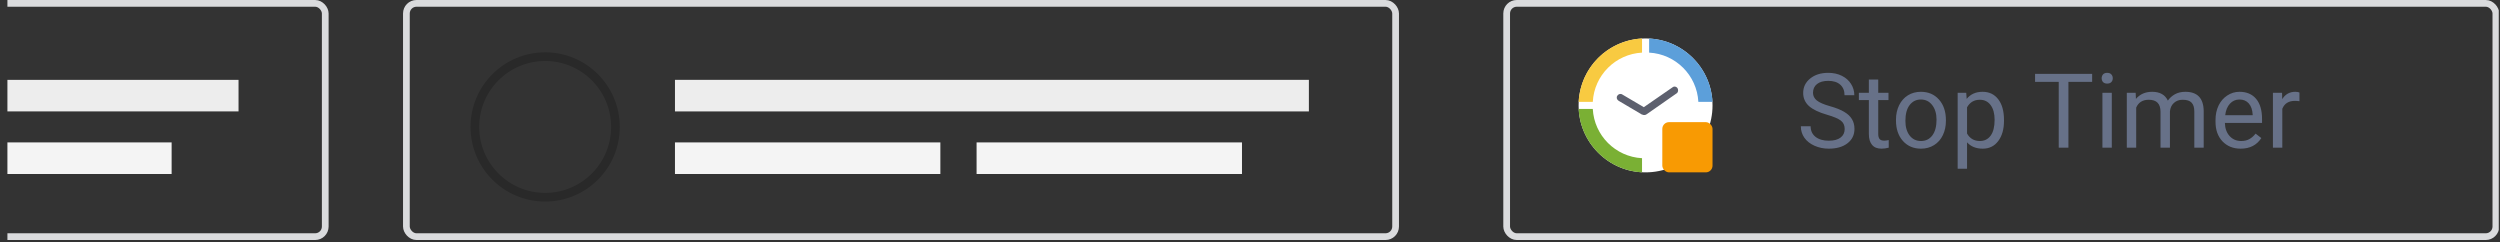
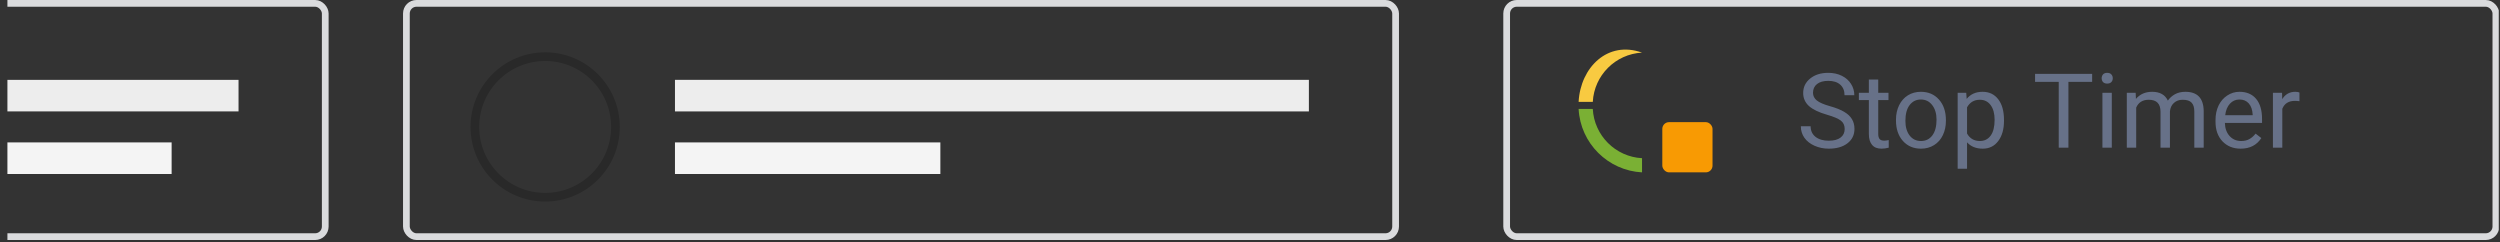
<svg xmlns="http://www.w3.org/2000/svg" width="289" height="28" viewBox="0 0 289 28" fill="none">
  <rect x="0" y="0" width="289" height="28" fill="#333333" stroke="none" />
  <g clip-path="url(#clip0_344_50371)">
-     <circle cx="190.228" cy="12.185" r="7.74" fill="white" />
-     <path d="M184.127 11.776C184.29 8.704 186.747 6.247 189.819 6.083V4.445C185.847 4.65 182.693 7.803 182.488 11.776H184.127Z" fill="#F8CA41" />
-     <path d="M190.638 6.083C193.709 6.247 196.166 8.704 196.33 11.776H197.968C197.763 7.803 194.569 4.65 190.638 4.445V6.083Z" fill="#5C9FDA" />
+     <path d="M184.127 11.776C184.29 8.704 186.747 6.247 189.819 6.083C185.847 4.65 182.693 7.803 182.488 11.776H184.127Z" fill="#F8CA41" />
    <path d="M189.819 18.287C186.747 18.123 184.29 15.666 184.126 12.595H182.488C182.693 16.567 185.887 19.72 189.819 19.925V18.287Z" fill="#7AB034" />
-     <path d="M193.914 10.178C193.791 10.015 193.546 9.933 193.341 10.097L190.024 12.39L187.526 10.916C187.321 10.793 187.075 10.875 186.952 11.079C186.829 11.284 186.911 11.53 187.116 11.653L189.819 13.25H189.86C189.901 13.25 189.942 13.291 189.983 13.291C190.024 13.291 190.065 13.291 190.106 13.291C190.106 13.291 190.106 13.291 190.147 13.291C190.228 13.291 190.269 13.25 190.351 13.209L193.873 10.752C193.996 10.629 194.037 10.383 193.914 10.178Z" fill="#5D606E" />
    <rect x="192.163" y="14.12" width="5.805" height="5.805" rx="0.778" fill="#F89A03" />
    <rect x="174.17" y="0.389" width="114.353" height="26.967" rx="1.166" stroke="#DADBDD" stroke-width="0.778" />
    <path d="M211.212 13.266C210.247 12.989 209.544 12.649 209.103 12.247C208.665 11.84 208.447 11.34 208.447 10.747C208.447 10.075 208.714 9.52 209.249 9.083C209.788 8.641 210.488 8.42 211.347 8.42C211.933 8.42 212.454 8.534 212.911 8.76C213.372 8.987 213.728 9.299 213.978 9.698C214.232 10.096 214.359 10.532 214.359 11.004H213.228C213.228 10.489 213.064 10.085 212.736 9.791C212.408 9.495 211.945 9.346 211.347 9.346C210.792 9.346 210.359 9.469 210.046 9.715C209.738 9.958 209.583 10.295 209.583 10.729C209.583 11.077 209.73 11.372 210.023 11.614C210.32 11.852 210.822 12.071 211.529 12.27C212.24 12.469 212.794 12.69 213.193 12.932C213.595 13.17 213.892 13.45 214.083 13.77C214.279 14.09 214.376 14.467 214.376 14.901C214.376 15.592 214.107 16.147 213.568 16.565C213.029 16.979 212.308 17.186 211.406 17.186C210.82 17.186 210.273 17.075 209.765 16.852C209.257 16.625 208.865 16.317 208.587 15.926C208.314 15.536 208.177 15.092 208.177 14.596H209.308C209.308 15.112 209.497 15.52 209.876 15.821C210.259 16.118 210.769 16.266 211.406 16.266C211.999 16.266 212.454 16.145 212.771 15.903C213.087 15.661 213.245 15.331 213.245 14.913C213.245 14.495 213.099 14.172 212.806 13.946C212.513 13.715 211.982 13.489 211.212 13.266ZM217.124 9.194V10.729H218.308V11.567H217.124V15.498C217.124 15.752 217.177 15.944 217.283 16.073C217.388 16.198 217.568 16.26 217.822 16.26C217.947 16.26 218.118 16.237 218.337 16.19V17.069C218.052 17.147 217.775 17.186 217.505 17.186C217.021 17.186 216.656 17.04 216.41 16.747C216.163 16.454 216.04 16.038 216.04 15.498V11.567H214.886V10.729H216.04V9.194H217.124ZM219.175 13.84C219.175 13.219 219.296 12.661 219.538 12.165C219.785 11.668 220.124 11.286 220.558 11.016C220.995 10.747 221.493 10.612 222.052 10.612C222.915 10.612 223.613 10.911 224.144 11.508C224.679 12.106 224.947 12.901 224.947 13.893V13.969C224.947 14.586 224.827 15.141 224.589 15.633C224.355 16.122 224.017 16.502 223.576 16.776C223.138 17.049 222.634 17.186 222.064 17.186C221.204 17.186 220.507 16.887 219.972 16.29C219.441 15.692 219.175 14.901 219.175 13.916V13.84ZM220.265 13.969C220.265 14.672 220.427 15.237 220.751 15.663C221.079 16.088 221.517 16.301 222.064 16.301C222.615 16.301 223.052 16.086 223.376 15.657C223.701 15.223 223.863 14.618 223.863 13.84C223.863 13.145 223.697 12.582 223.365 12.153C223.036 11.719 222.599 11.502 222.052 11.502C221.517 11.502 221.085 11.715 220.757 12.141C220.429 12.567 220.265 13.176 220.265 13.969ZM231.661 13.969C231.661 14.934 231.441 15.711 230.999 16.301C230.558 16.891 229.96 17.186 229.206 17.186C228.437 17.186 227.831 16.942 227.39 16.454V19.506H226.306V10.729H227.296L227.349 11.432C227.79 10.885 228.404 10.612 229.189 10.612C229.951 10.612 230.552 10.899 230.993 11.473C231.439 12.047 231.661 12.846 231.661 13.87V13.969ZM230.577 13.846C230.577 13.131 230.425 12.567 230.12 12.153C229.816 11.739 229.398 11.532 228.867 11.532C228.21 11.532 227.718 11.823 227.39 12.405V15.434C227.714 16.012 228.21 16.301 228.878 16.301C229.398 16.301 229.81 16.096 230.115 15.686C230.423 15.272 230.577 14.659 230.577 13.846ZM241.851 9.463H239.109V17.069H237.99V9.463H235.253V8.538H241.851V9.463ZM244.124 17.069H243.04V10.729H244.124V17.069ZM242.952 9.047C242.952 8.872 243.005 8.723 243.111 8.602C243.22 8.481 243.38 8.42 243.591 8.42C243.802 8.42 243.962 8.481 244.072 8.602C244.181 8.723 244.236 8.872 244.236 9.047C244.236 9.223 244.181 9.37 244.072 9.487C243.962 9.604 243.802 9.663 243.591 9.663C243.38 9.663 243.22 9.604 243.111 9.487C243.005 9.37 242.952 9.223 242.952 9.047ZM246.884 10.729L246.913 11.432C247.378 10.885 248.005 10.612 248.794 10.612C249.681 10.612 250.285 10.952 250.605 11.631C250.816 11.327 251.089 11.081 251.425 10.893C251.765 10.706 252.165 10.612 252.626 10.612C254.017 10.612 254.724 11.348 254.747 12.821V17.069H253.663V12.885C253.663 12.432 253.56 12.094 253.353 11.872C253.146 11.645 252.798 11.532 252.31 11.532C251.908 11.532 251.574 11.653 251.308 11.895C251.042 12.133 250.888 12.456 250.845 12.862V17.069H249.755V12.915C249.755 11.993 249.304 11.532 248.402 11.532C247.691 11.532 247.204 11.835 246.943 12.44V17.069H245.859V10.729H246.884ZM259.019 17.186C258.16 17.186 257.46 16.905 256.921 16.342C256.382 15.776 256.113 15.02 256.113 14.075V13.876C256.113 13.247 256.232 12.686 256.47 12.194C256.712 11.698 257.048 11.311 257.478 11.034C257.911 10.752 258.38 10.612 258.884 10.612C259.708 10.612 260.349 10.883 260.806 11.426C261.263 11.969 261.492 12.747 261.492 13.758V14.21H257.197C257.212 14.835 257.394 15.34 257.742 15.727C258.093 16.11 258.538 16.301 259.077 16.301C259.46 16.301 259.785 16.223 260.05 16.067C260.316 15.911 260.548 15.704 260.747 15.446L261.41 15.961C260.878 16.778 260.081 17.186 259.019 17.186ZM258.884 11.502C258.447 11.502 258.079 11.663 257.783 11.983C257.486 12.299 257.302 12.745 257.232 13.319H260.408V13.237C260.376 12.686 260.228 12.26 259.962 11.96C259.697 11.655 259.337 11.502 258.884 11.502ZM265.816 11.702C265.652 11.674 265.474 11.661 265.283 11.661C264.572 11.661 264.089 11.963 263.835 12.569V17.069H262.751V10.729H263.806L263.824 11.461C264.179 10.895 264.683 10.612 265.335 10.612C265.546 10.612 265.706 10.639 265.816 10.694V11.702Z" fill="#677188" />
    <rect x="46.979" y="0.389" width="114.353" height="26.967" rx="1.166" stroke="#DADBDD" stroke-width="0.778" />
    <circle cx="63.02" cy="14.674" r="8.125" stroke="black" stroke-opacity="0.2" />
    <rect x="78.026" y="9.23" width="73.281" height="3.651" fill="#EDEDED" />
    <rect x="78.026" y="16.463" width="30.68" height="3.651" fill="#F4F4F4" />
-     <rect x="112.893" y="16.463" width="30.68" height="3.651" fill="#F4F4F4" />
    <rect x="-76.754" y="0.389" width="114.353" height="26.967" rx="1.166" stroke="#DADBDD" stroke-width="0.778" />
    <rect x="-45.706" y="9.23" width="73.281" height="3.651" fill="#EDEDED" />
    <rect x="-10.84" y="16.463" width="30.68" height="3.651" fill="#F4F4F4" />
  </g>
  <defs>
    <clipPath id="clip0_344_50371">
      <rect width="288" height="28" fill="white" transform="translate(0.857 -0)" />
    </clipPath>
  </defs>
</svg>